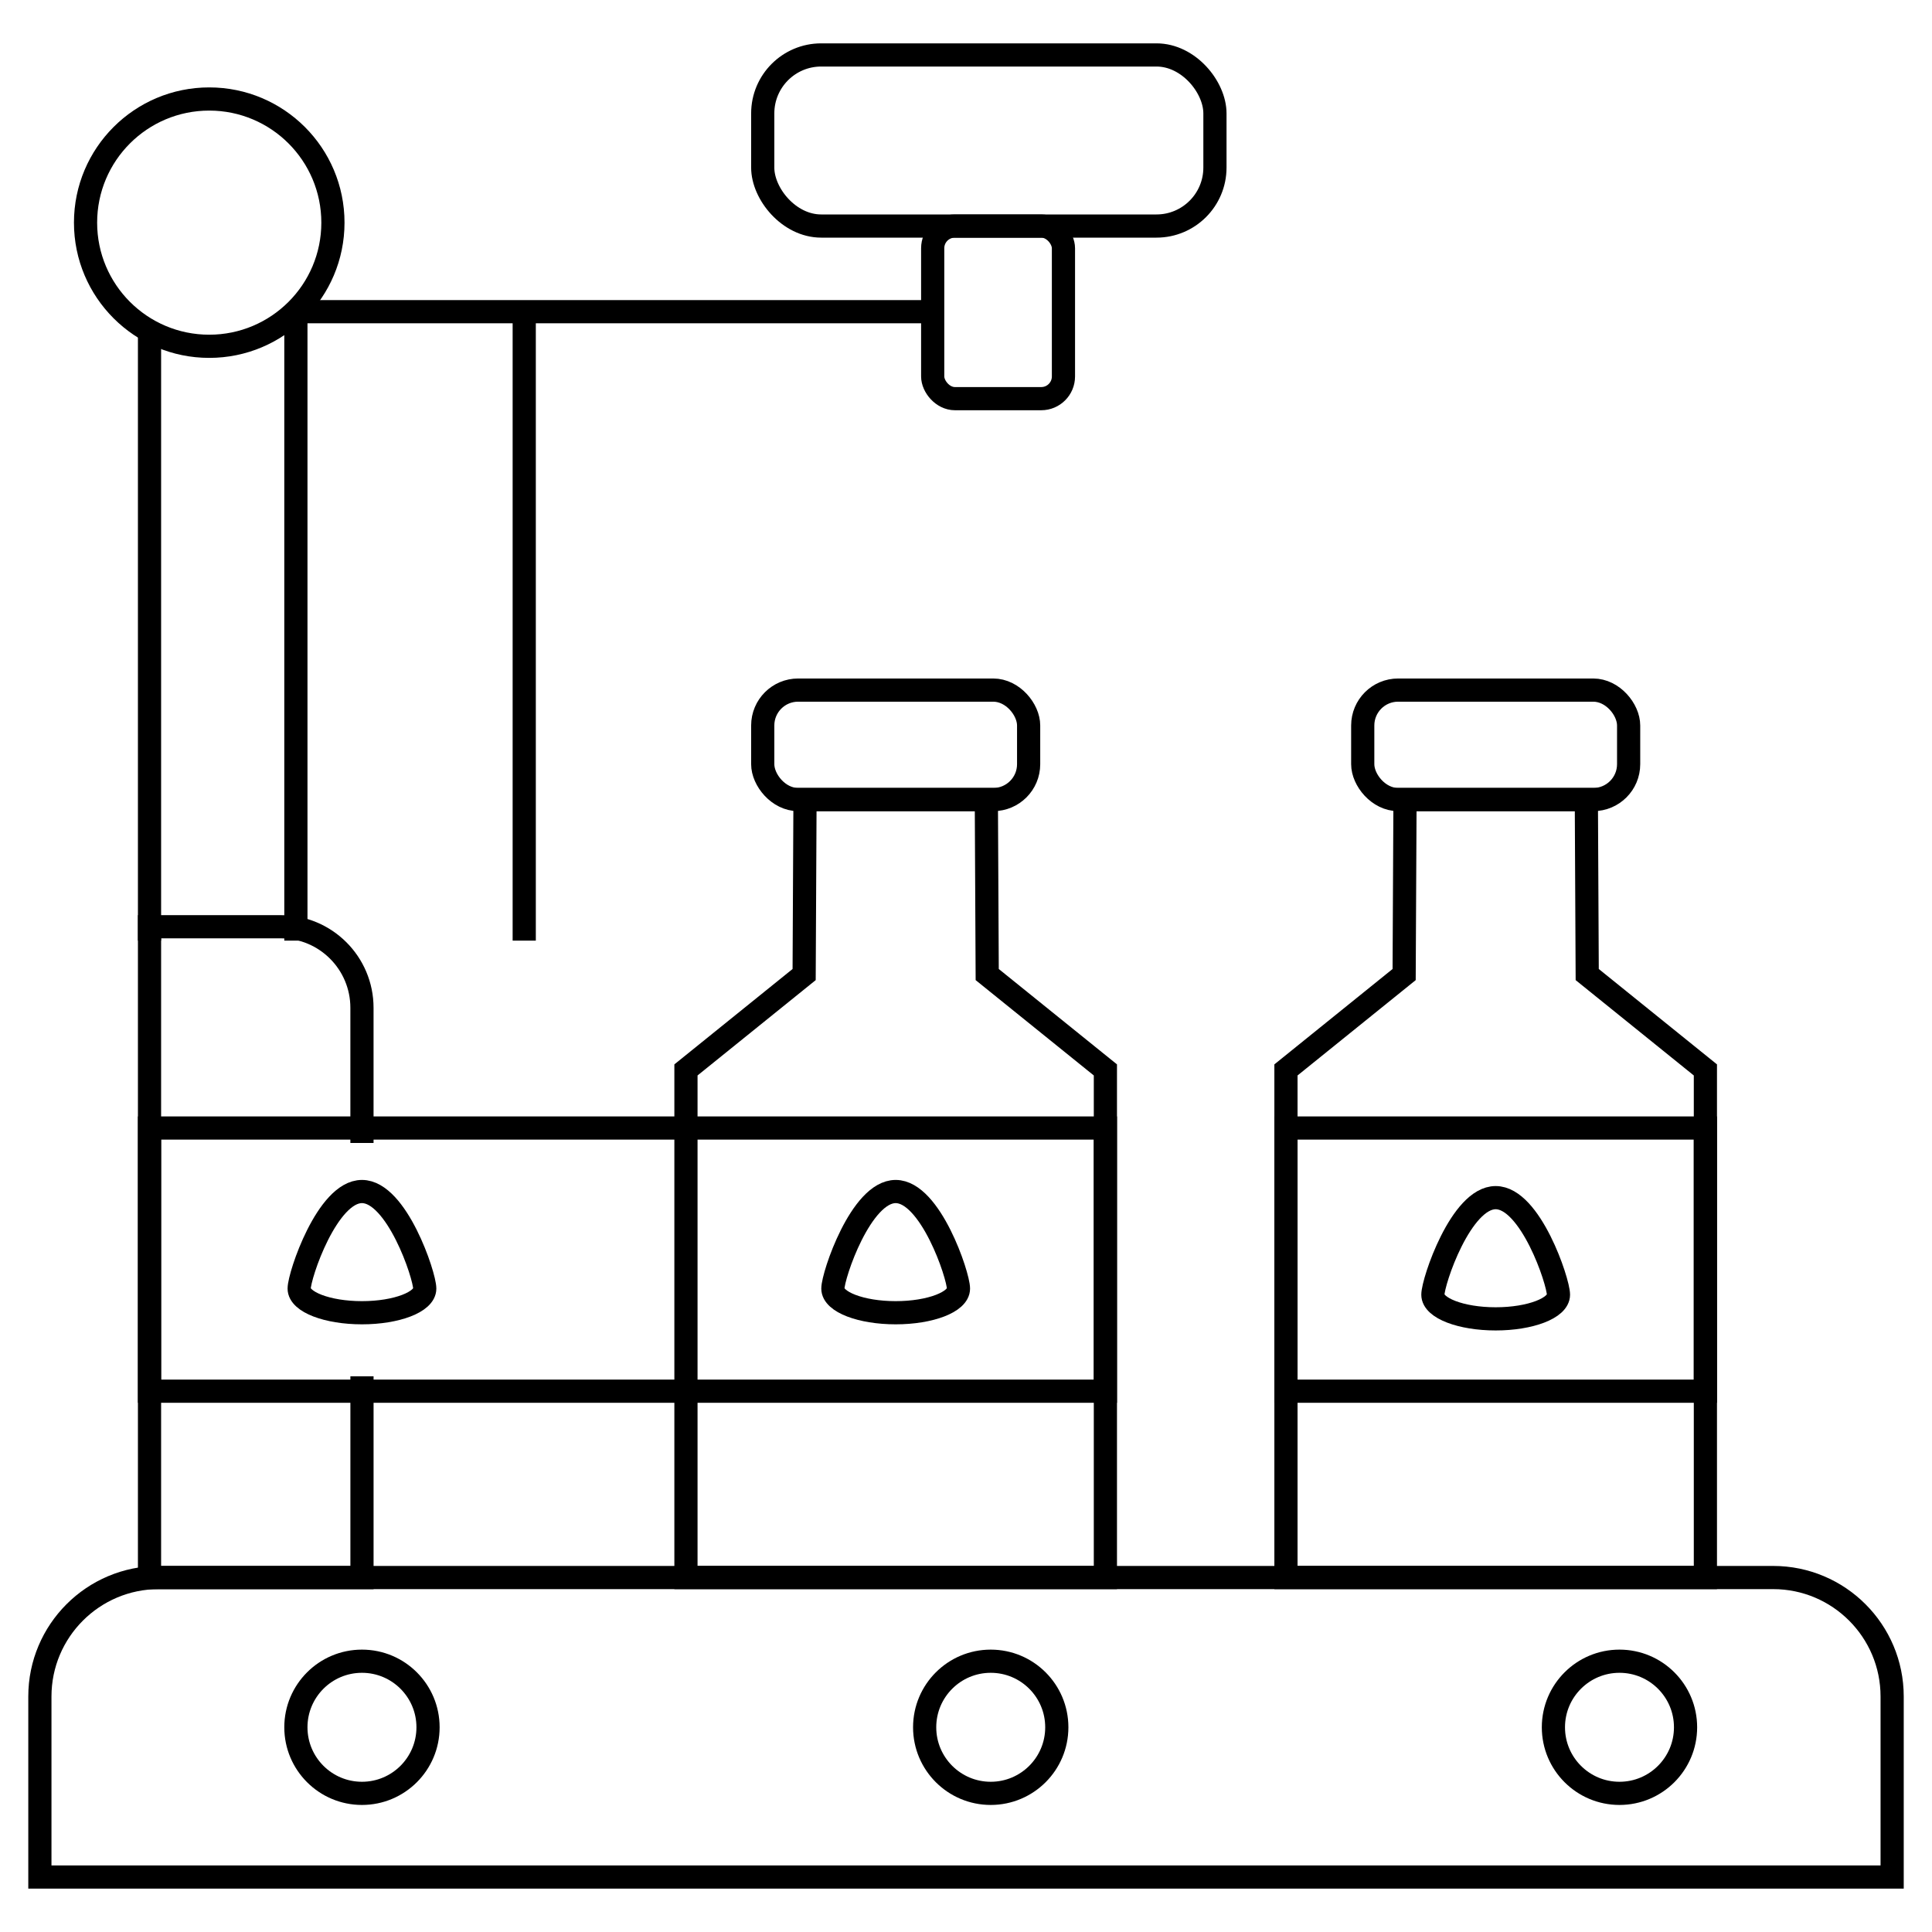
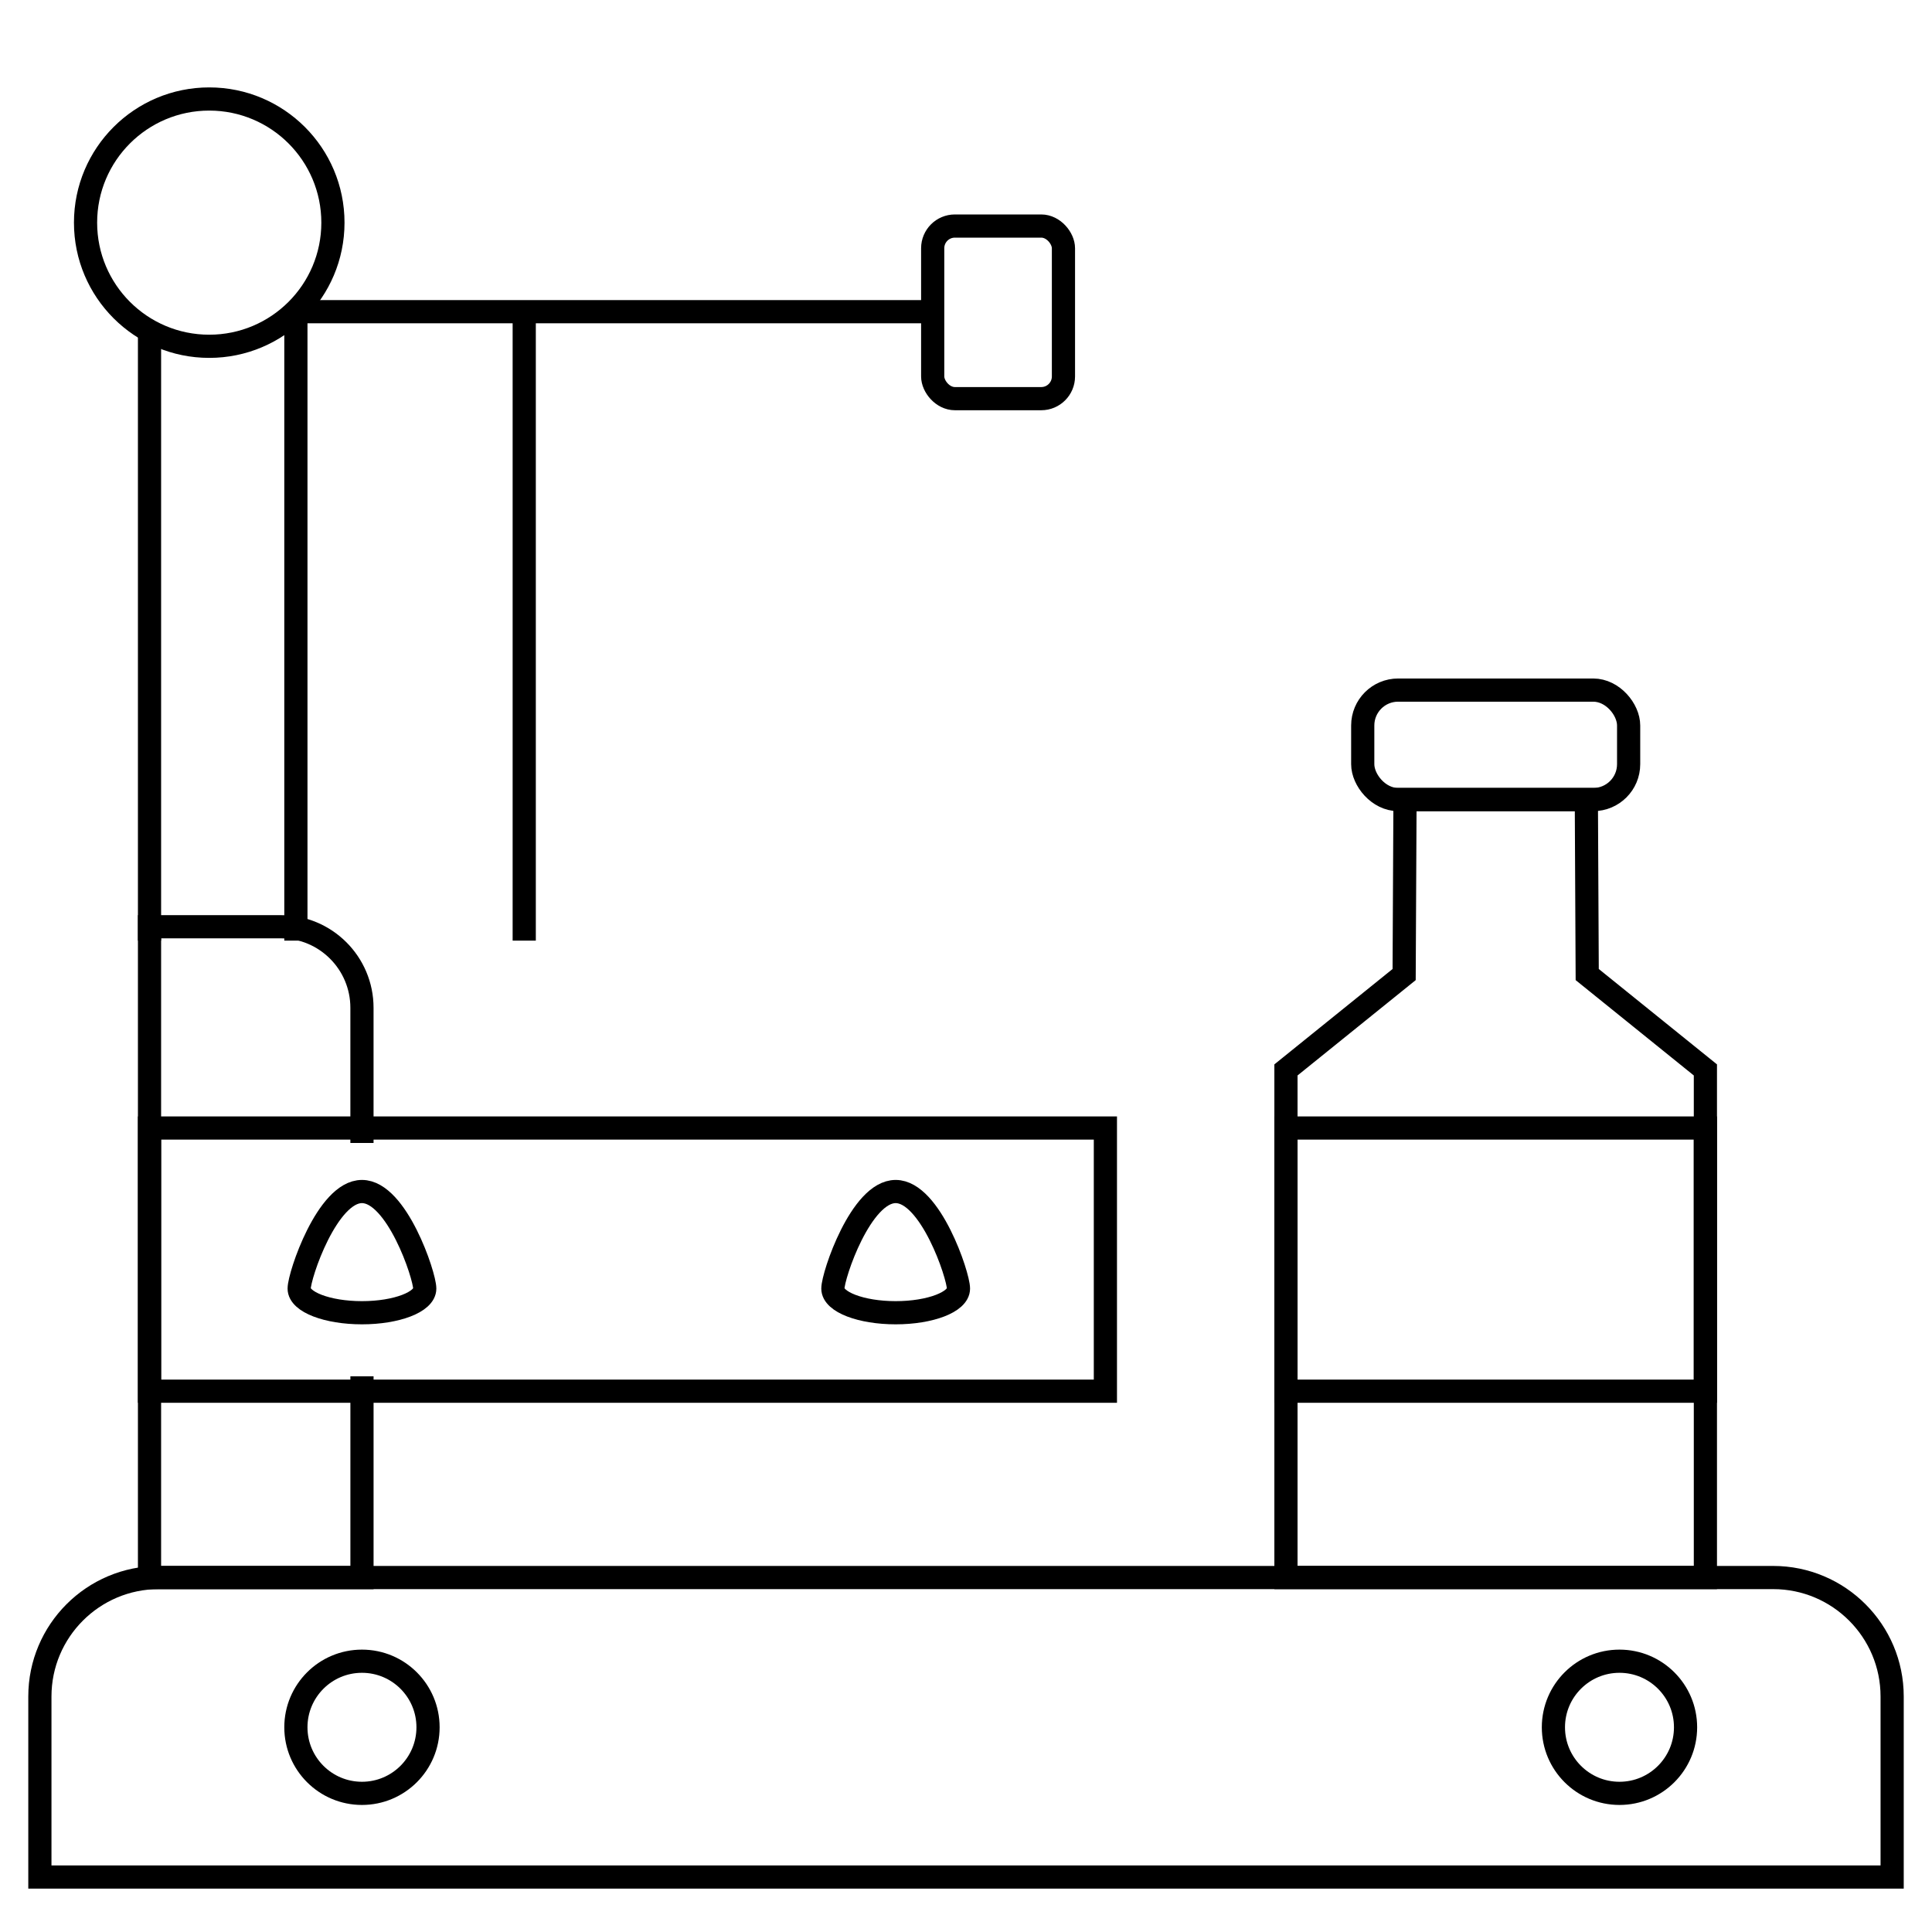
<svg xmlns="http://www.w3.org/2000/svg" id="Layer_2" data-name="Layer 2" viewBox="0 0 1000 1000">
  <defs>
    <style>
      .cls-1 {
        stroke-width: 0px;
      }

      .cls-1, .cls-2 {
        fill: none;
      }

      .cls-2 {
        stroke: #000;
        stroke-miterlimit: 10;
        stroke-width: 12px;
      }
    </style>
  </defs>
  <g id="Layer_1-2" data-name="Layer 1">
    <rect class="cls-1" width="1000" height="1000" />
    <g>
-       <rect class="cls-2" x="394.79" y="28.44" width="234.06" height="88.56" rx="30.26" ry="30.26" />
      <rect class="cls-2" x="705.35" y="357.19" width="137.63" height="56.66" rx="18.31" ry="18.31" />
      <rect class="cls-2" x="665.61" y="583.86" width="217.09" height="136.22" />
      <polygon class="cls-2" points="882.71 553.79 882.71 816.53 665.61 816.53 665.61 553.79 726.78 504.43 727.23 413.85 821.09 413.85 821.54 504.43 882.71 553.79" />
      <path class="cls-2" d="M187.35,591.59v-69.95c0-23.18-18.79-41.96-41.97-41.96h-67.99v336.87h109.97v-104.19" />
      <path class="cls-2" d="M82.22,816.53h835.57c33.99,0,61.58,27.59,61.58,61.58v93.45H20.64v-93.45c0-33.99,27.59-61.58,61.58-61.58Z" />
      <rect class="cls-2" x="482.76" y="117" width="67.68" height="89.34" rx="11.49" ry="11.49" />
      <ellipse class="cls-2" cx="108.3" cy="115.24" rx="64.02" ry="64" />
      <ellipse class="cls-2" cx="187.35" cy="894.04" rx="34.2" ry="34.2" />
-       <ellipse class="cls-2" cx="512.8" cy="894.04" rx="34.2" ry="34.2" />
-       <path class="cls-2" d="M774.16,619.9c17.95,0,32.5,43.36,32.5,50.25,0,6.9-14.55,12.49-32.5,12.49-17.95,0-32.5-5.59-32.5-12.49s14.55-50.25,32.5-50.25Z" />
-       <rect class="cls-2" x="394.79" y="357.19" width="137.63" height="56.66" rx="18.31" ry="18.31" />
      <rect class="cls-2" x="77.39" y="583.86" width="494.76" height="136.22" />
-       <polygon class="cls-2" points="572.15 553.79 572.15 816.53 355.05 816.53 355.05 553.79 416.22 504.43 416.67 413.85 510.53 413.85 510.98 504.43 572.15 553.79" />
      <path class="cls-2" d="M463.6,616.73c17.95,0,32.5,43.36,32.5,50.25s-14.55,12.49-32.5,12.49c-17.95,0-32.5-5.59-32.5-12.49,0-6.9,14.55-50.25,32.5-50.25Z" />
      <path class="cls-2" d="M187.35,616.73c17.95,0,32.5,43.36,32.5,50.25,0,6.9-14.55,12.49-32.5,12.49-17.95,0-32.5-5.59-32.5-12.49s14.55-50.25,32.5-50.25Z" />
      <ellipse class="cls-2" cx="838.24" cy="894.04" rx="34.2" ry="34.2" />
      <line class="cls-2" x1="477.43" y1="161.33" x2="152.37" y2="161.33" />
      <line class="cls-2" x1="77.39" y1="486.87" x2="77.39" y2="170.11" />
      <line class="cls-2" x1="153.15" y1="486.87" x2="153.15" y2="161.66" />
      <line class="cls-2" x1="271.34" y1="486.87" x2="271.34" y2="161.66" />
    </g>
  </g>
</svg>